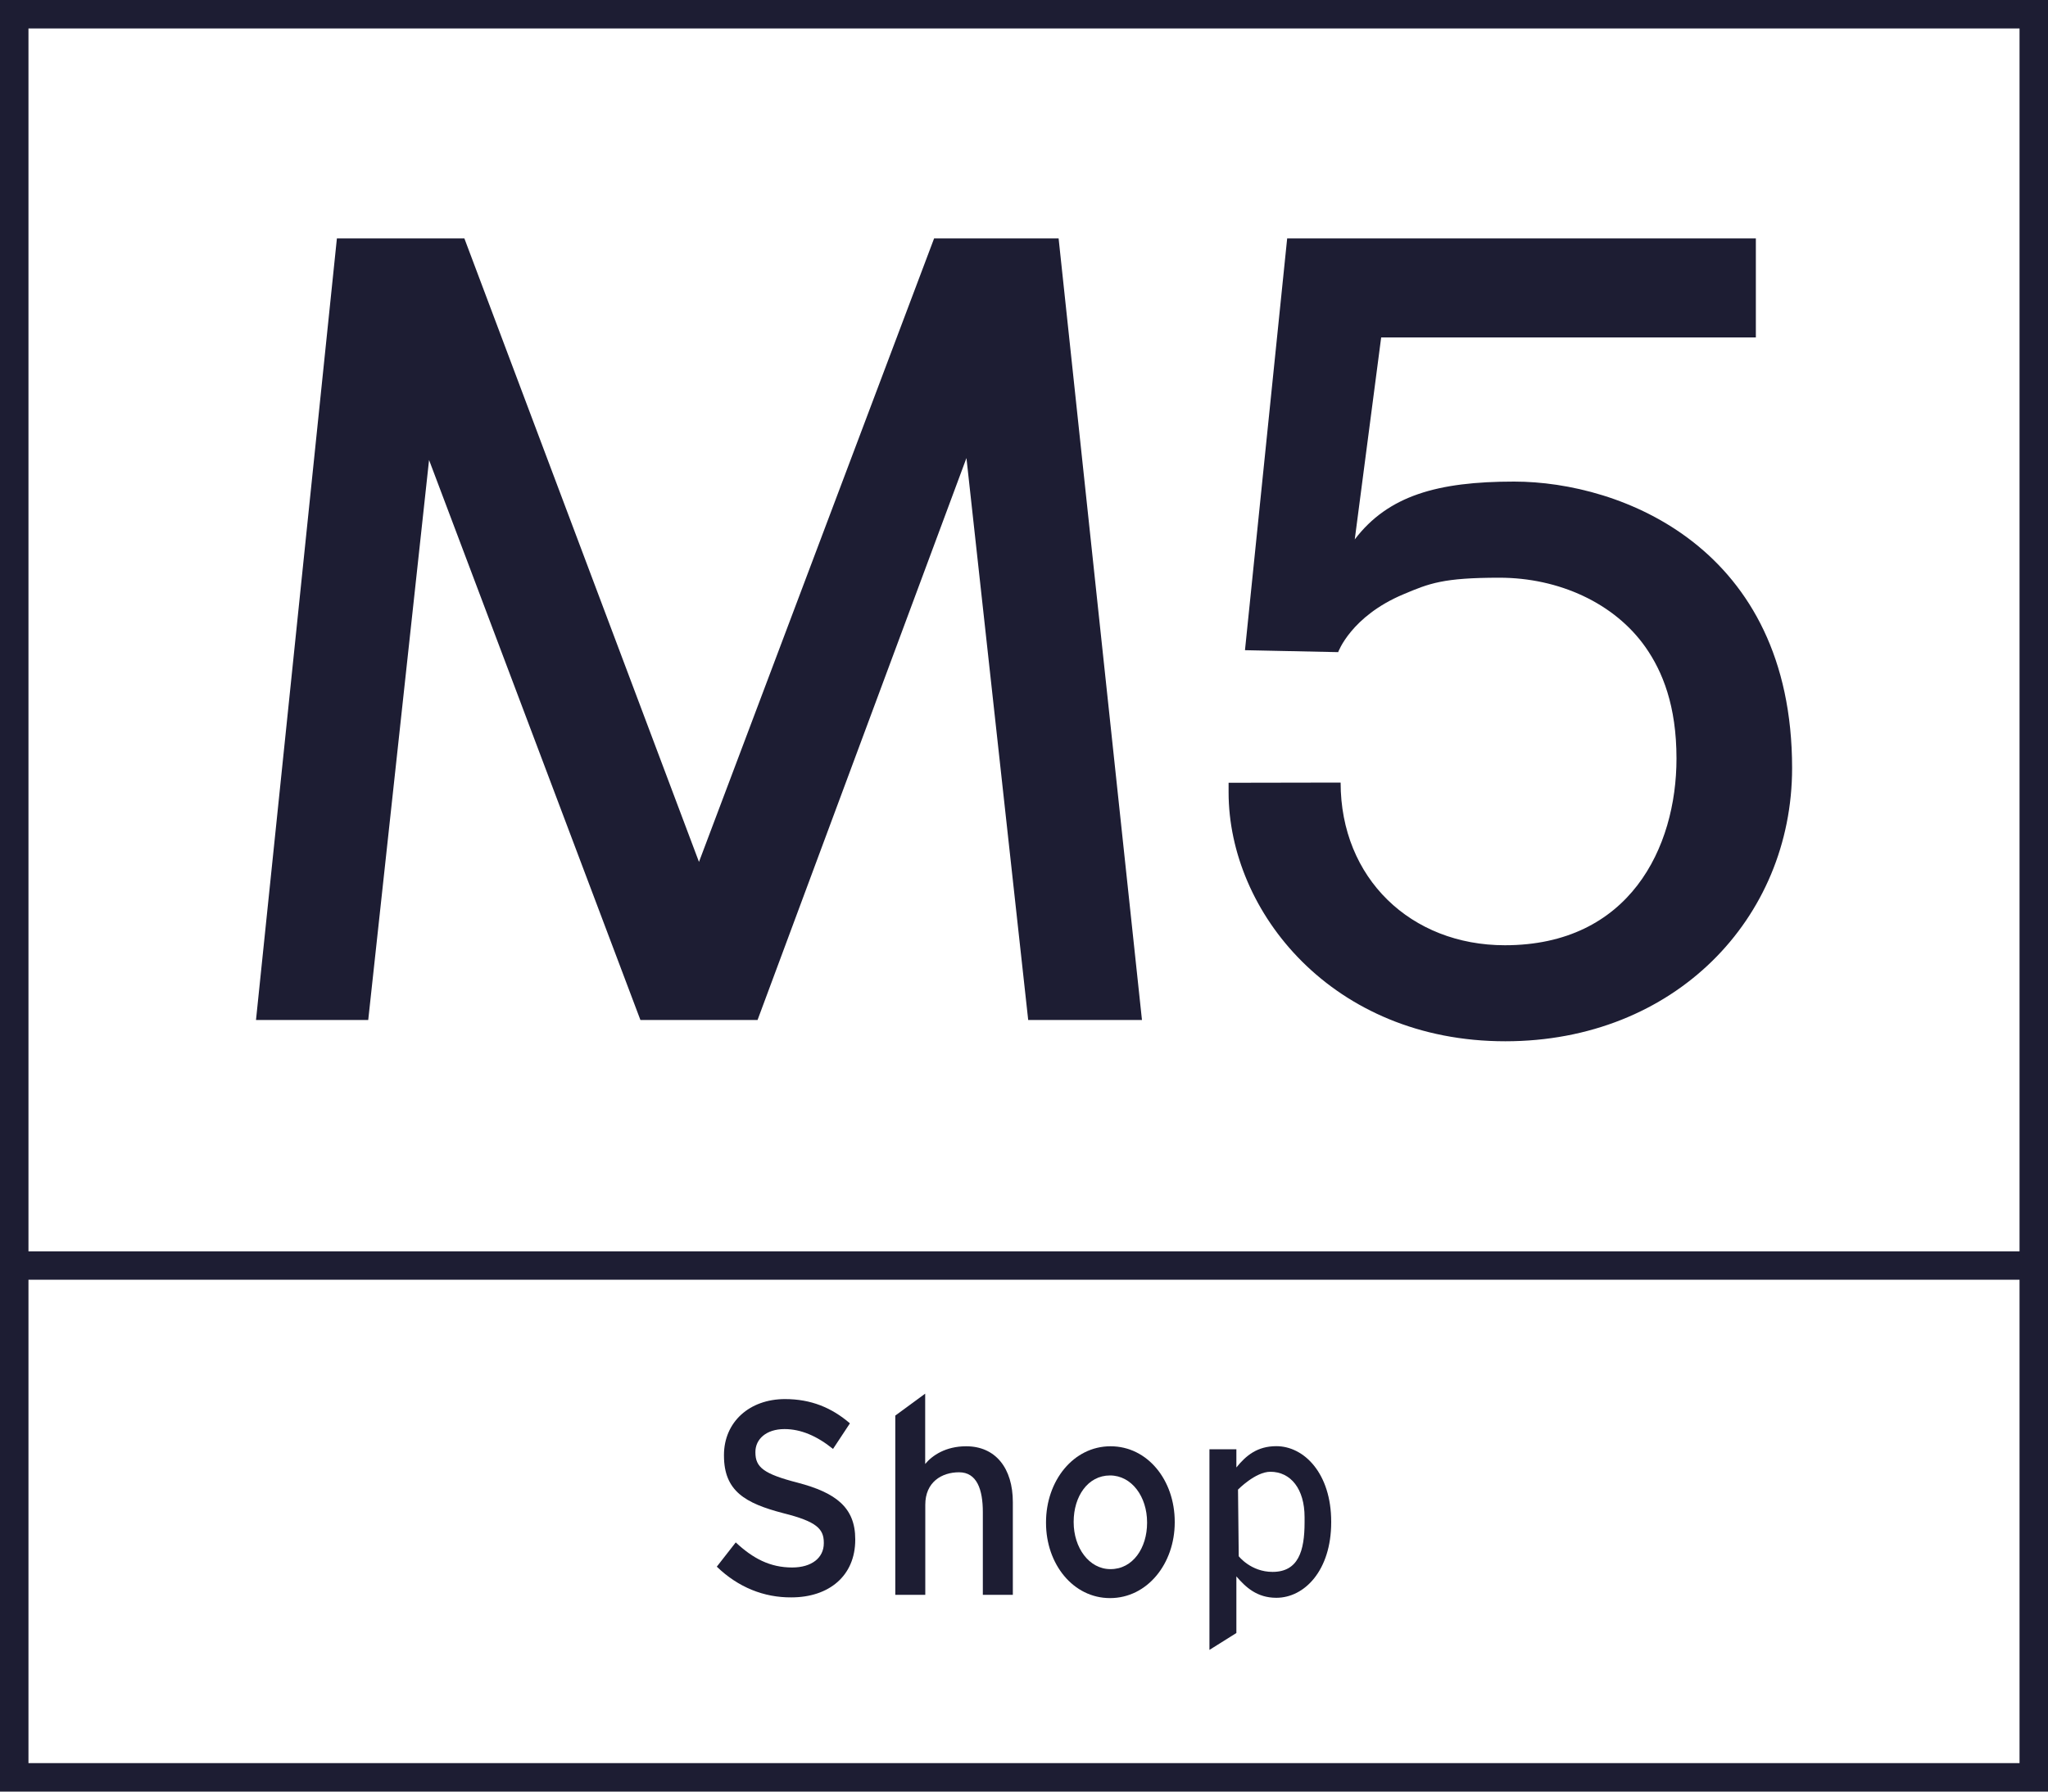
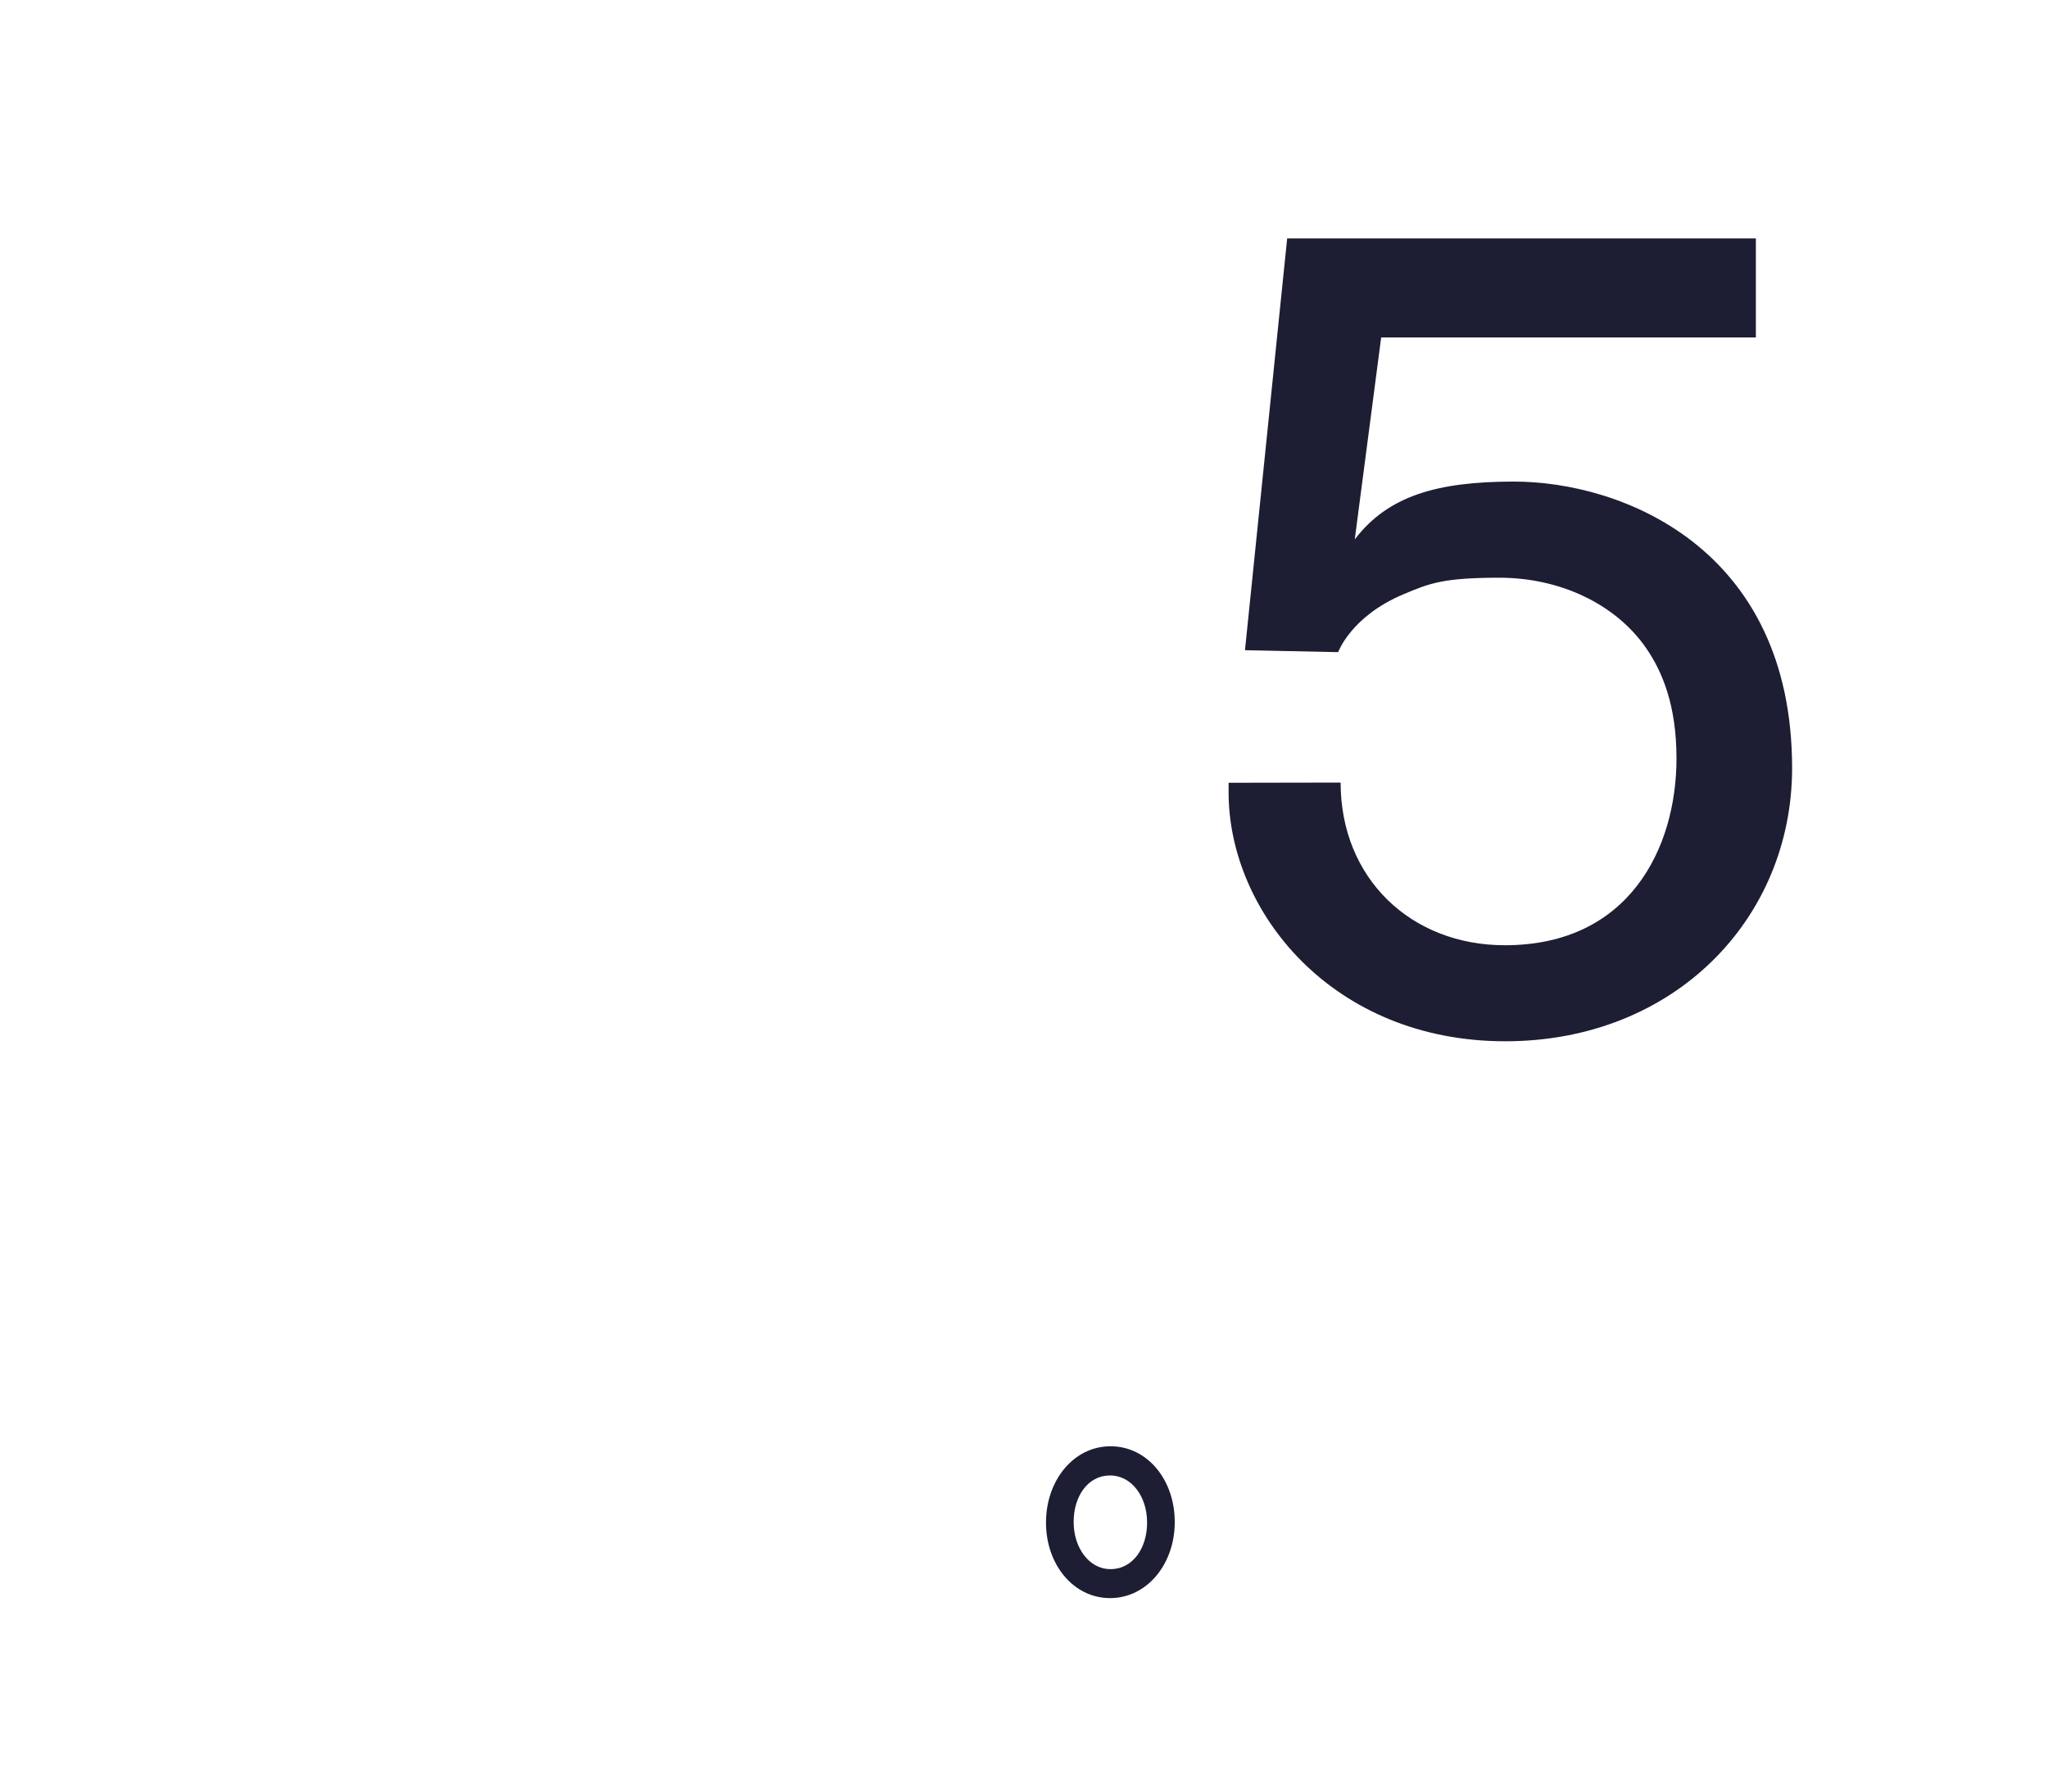
<svg xmlns="http://www.w3.org/2000/svg" version="1.1" id="Layer_1" x="0px" y="0px" viewBox="0 0 2000 1750" style="enable-background:new 0 0 2000 1750;" xml:space="preserve">
  <style type="text/css">
	.st0{fill:#1D1D33;}
</style>
  <g>
-     <path class="st0" d="M0,0v1250v500h2000v-500V0H0z M27.8,27.8h1944.4v1194.5H27.8V27.8z M1972.2,1722.2H27.8V1250h1944.4V1722.2z" />
-     <path class="st0" d="M700,1530.3l18.5-23.7c16.7,15.6,33.4,24.5,55.1,24.5c19,0,30.9-9.4,30.9-23.7v-0.5c0-13.5-7-20.7-39.4-28.8   c-37.2-9.7-58.1-21.5-58.1-56.3v-0.5c0-32.3,24.9-54.7,59.6-54.7c25.4,0,45.6,8.4,63.4,23.7l-16.5,25   c-15.7-12.7-31.4-19.4-47.4-19.4c-18,0-28.4,10-28.4,22.3v0.5c0,14.5,8,21,41.4,29.6c36.9,9.7,56.1,24,56.1,55.2v0.5   c0,35.3-25.7,56.3-62.4,56.3C746.1,1560.5,720.9,1550.5,700,1530.3z" />
-     <path class="st0" d="M874.2,1382.8l29.3-21.5v68.7c6.9-8.4,20.1-17.3,40-17.3c28.8,0,45.6,21.5,45.6,54.6v90.5h-29.3V1477   c0-22.1-5.8-38.9-23.2-38.9c-17,0-33,9.6-33,31.7v88h-29.3V1382.8z" />
    <path class="st0" d="M1021.5,1487.5v-0.5c0-40.7,26.8-74.3,63-74.3c36.2,0,62.7,33.1,62.7,73.8v0.5c0,40.4-26.8,74-63.2,74   C1048.1,1561,1021.5,1527.9,1021.5,1487.5z M1120.2,1487.5v-0.5c0-25-15-45.8-36.2-45.8c-21.7,0-35.5,20.5-35.5,45.2v0.5   c0,24.8,15,45.8,35.9,45.8C1106.3,1532.8,1120.2,1512,1120.2,1487.5z" />
-     <path class="st0" d="M1181.1,1415.6h26.3v17.8c9.4-11.7,20.5-20.8,39-20.8c27.2,0,53.6,26.7,53.6,73.8v0.5   c0,47.1-26.1,73.8-53.6,73.8c-18.9,0-30-10.4-39-20.9v55.3l-26.3,16.5V1415.6z M1274,1487v-5.1c0-27.5-13.5-44.3-33.4-44.3   c-14.6,0-31.6,17.4-31.6,17.4l0.7,65.1c0,0,11.8,15.3,33,15.3C1267.9,1535.4,1274,1515,1274,1487z" />
    <g>
-       <path class="st0" d="M943.8,447.4l-204,548.9H625.4l-206.4-547l-59.4,547H250L329,232.9h124.5l229.1,609l229.6-609h121.6    l81.4,763.4h-111.1L943.8,447.4z" />
      <path class="st0" d="M1714.6,329.6h-365.8L1323,526.9c32.6-42.8,80.9-56.5,155.6-56.5c104.8,0,271.5,64.6,271.5,279.8    c0,147.1-114.9,266.9-280.1,266.9c-168.7,0-270.2-126.4-270.2-243.2c0-7.2,0-9.3,0-9.3s67.7-0.2,109.4-0.2    c0,93.6,68.7,158.9,160.4,158.9c121.6,0,167.6-95.3,167.6-182.4c0-51.7-13.7-85-30.1-108.5c-30.3-43.3-84.8-68.1-142.8-68.1    c-55,0-68.5,5.5-93.8,16.2c-51.2,21.5-63.7,56.5-63.7,56.5l-91-1.9l41.2-402.2h457.7V329.6z" />
    </g>
  </g>
</svg>